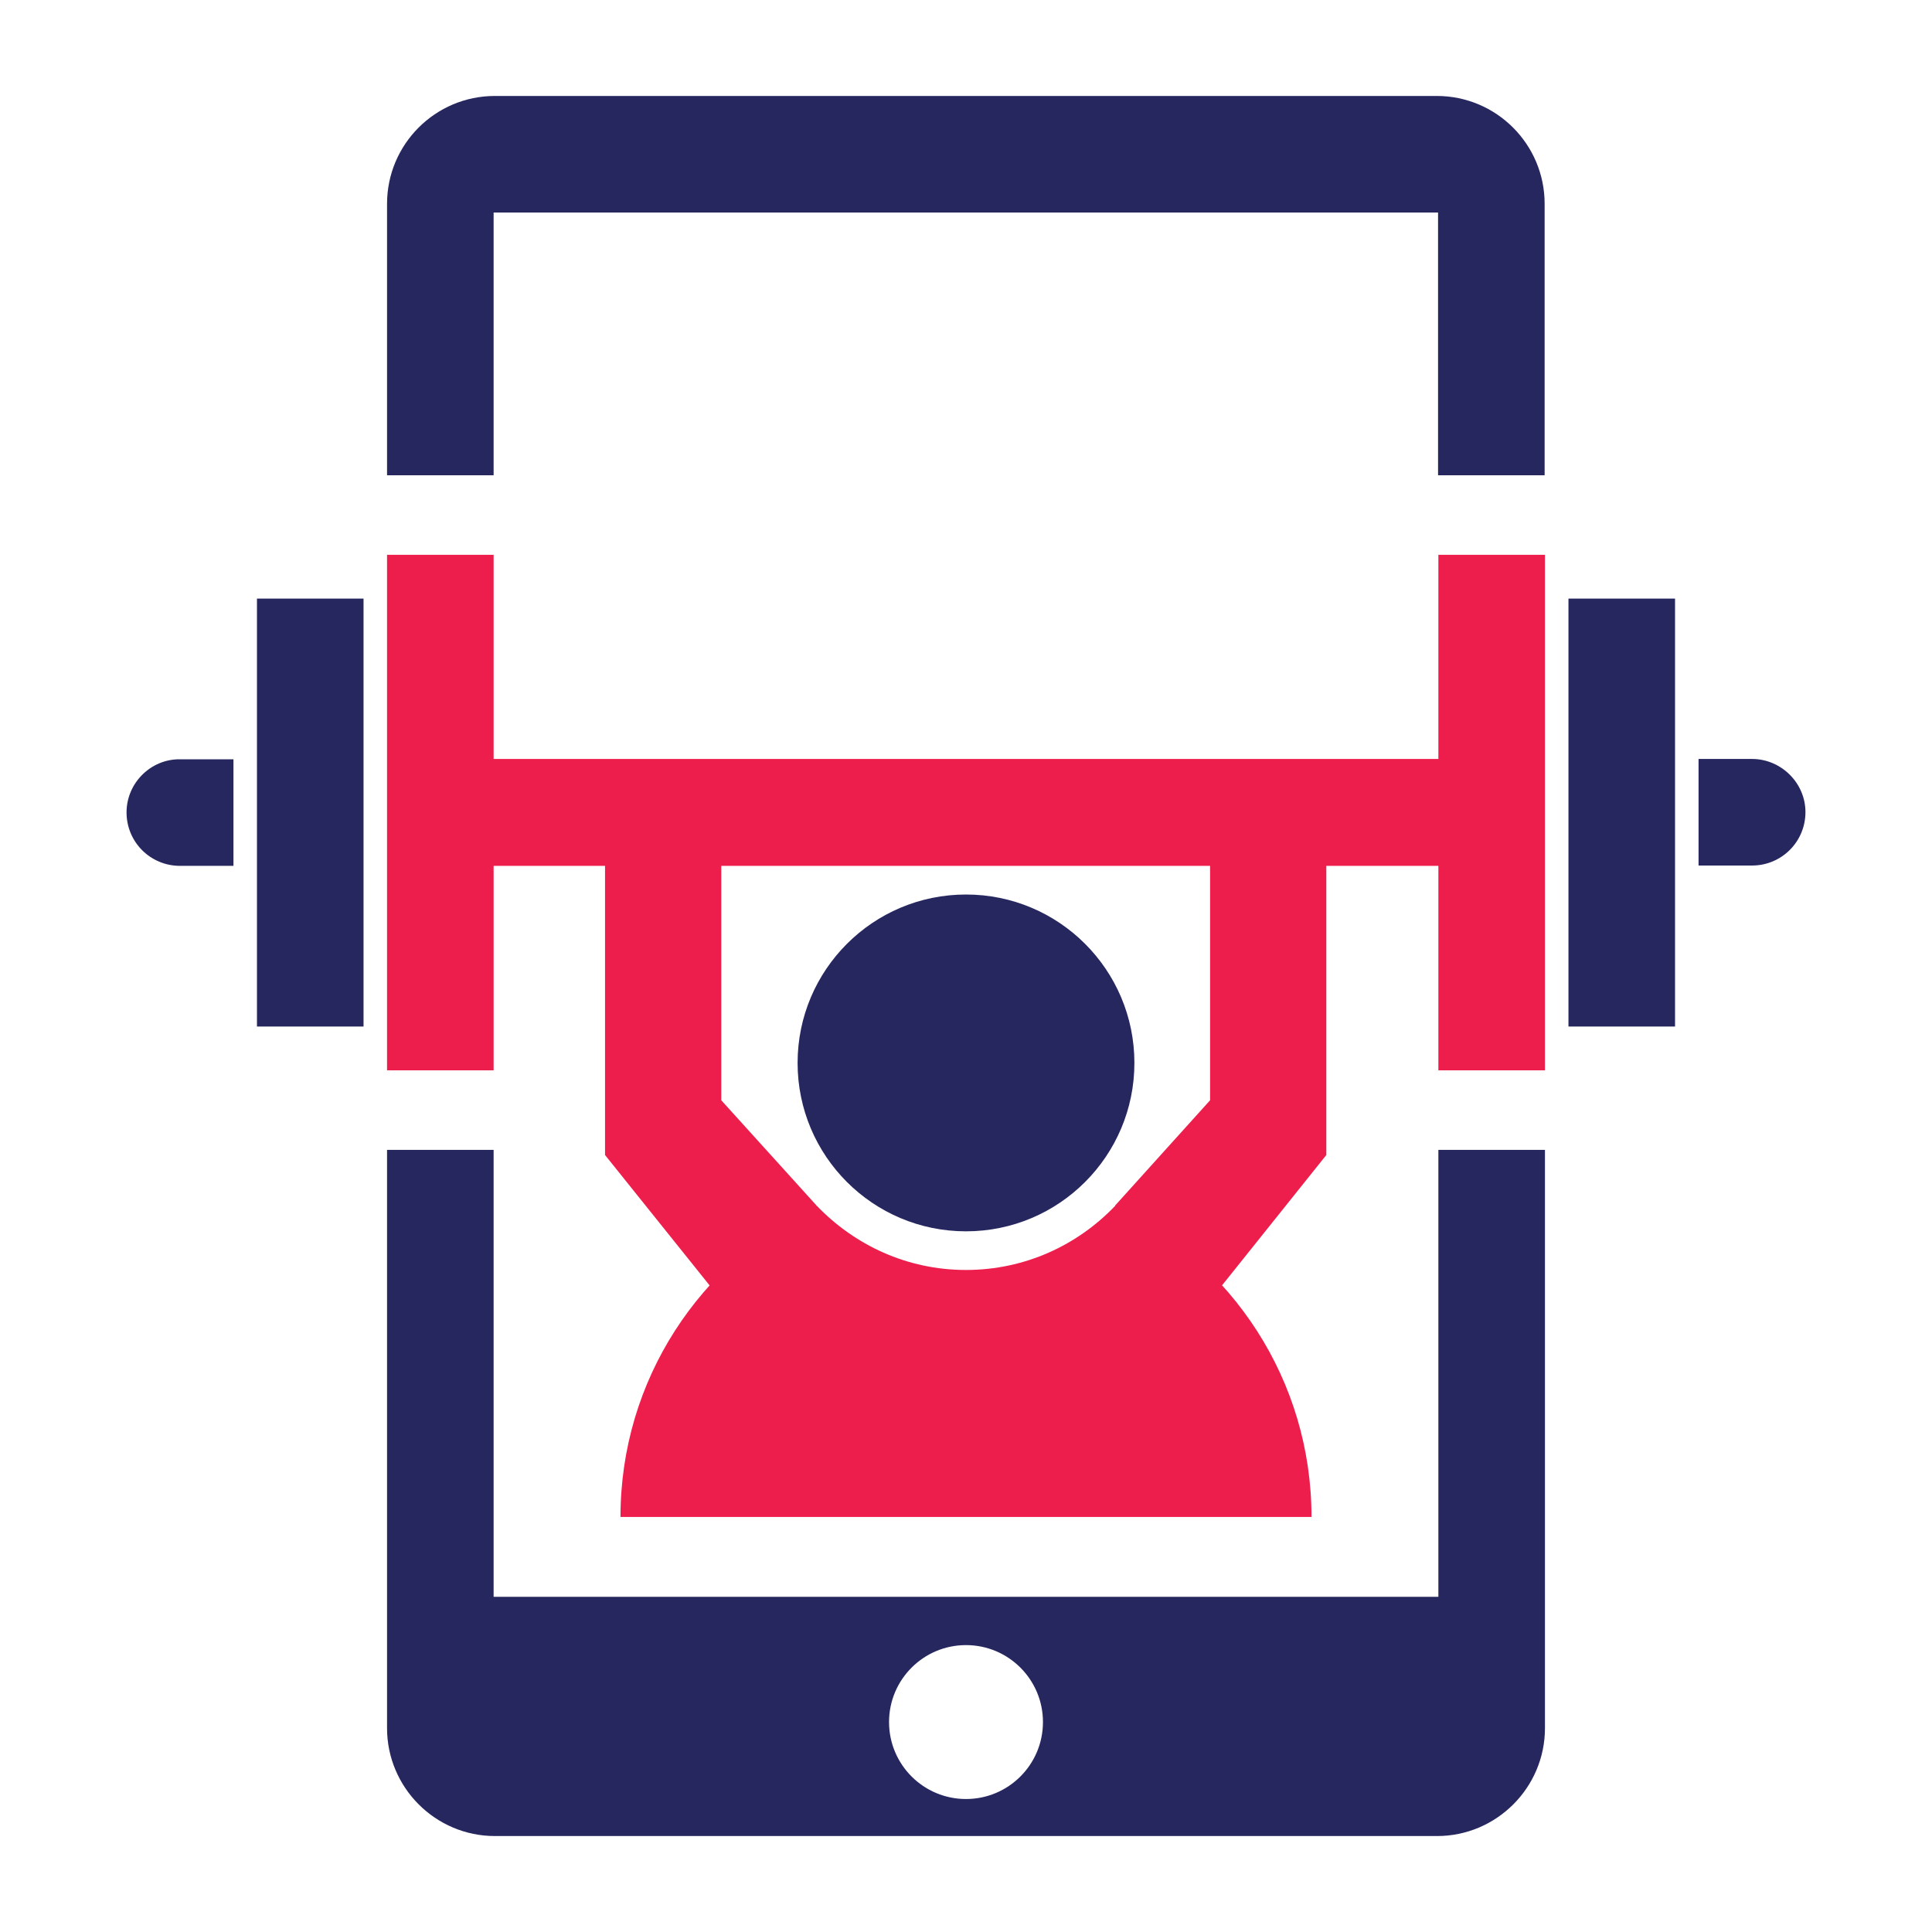
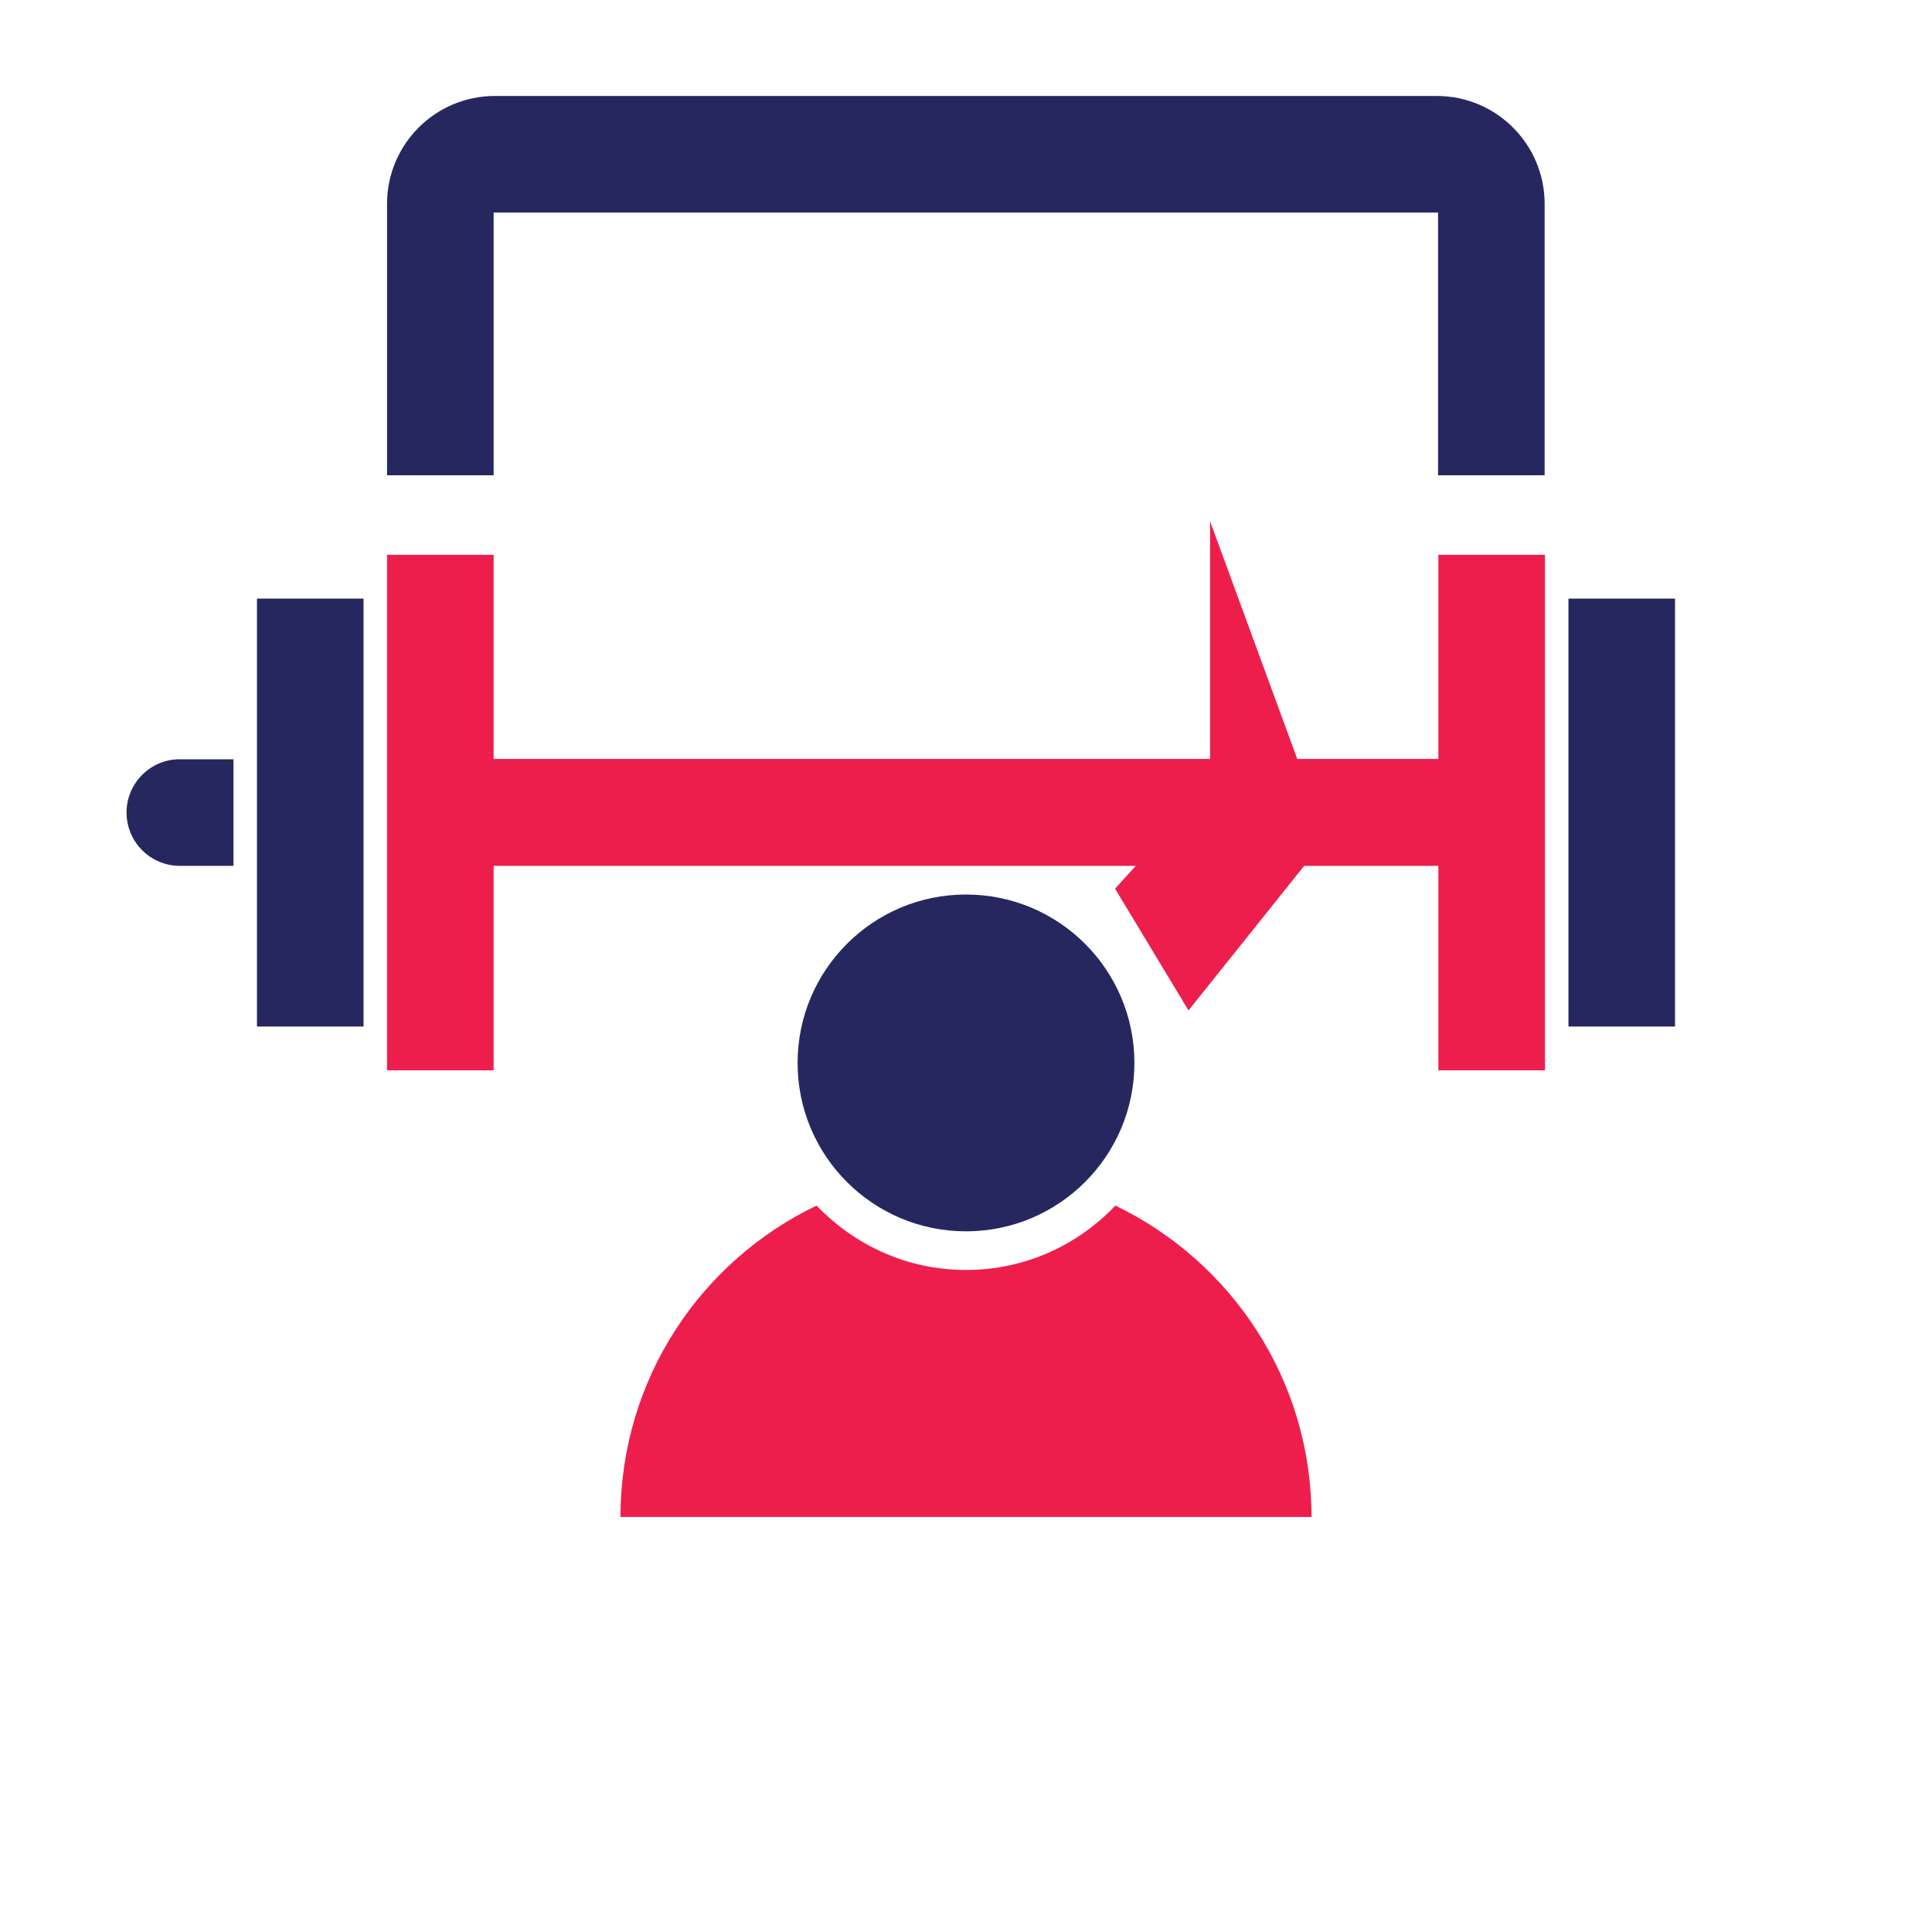
<svg xmlns="http://www.w3.org/2000/svg" enable-background="new 0 0 60 60" viewBox="0 0 60 60">
-   <path d="m18.79 26.03v9.84l4.29 5.35 2.28-3.78-2.96-3.27v-8.14z" fill="#ee1e4c" />
-   <path d="m41.19 26.03v9.84l-4.28 5.35-2.28-3.78 2.95-3.27v-8.14z" fill="#ee1e4c" />
+   <path d="m41.19 26.03l-4.28 5.35-2.28-3.78 2.95-3.27v-8.14z" fill="#ee1e4c" />
  <g fill="#272760">
    <path d="m7.98 18.59h3.31v13.29h-3.31z" />
    <path d="m3.93 25.23c0 .92.74 1.66 1.66 1.66h1.66v-3.31h-1.66c-.91-.01-1.66.74-1.66 1.65z" />
    <path d="m48.71 18.59h3.31v13.29h-3.31z" />
-     <path d="m54.41 23.57h-1.66v3.31h1.66c.92 0 1.66-.74 1.66-1.66 0-.9-.75-1.65-1.66-1.65z" />
  </g>
  <path d="m44.67 23.57h-14.67-14.67v-6.34h-3.31v16.01h3.31v-6.35h14.67 14.67v6.35h3.31v-16.01h-3.31z" fill="#ee1e4c" />
  <circle cx="30" cy="33.01" fill="#272760" r="5.23" />
  <path d="m40.73 47.11h-21.46c0-4.26 2.48-7.94 6.09-9.67 1.18 1.23 2.81 2 4.64 2s3.47-.77 4.64-2c3.61 1.74 6.09 5.42 6.09 9.67z" fill="#ee1e4c" />
  <path d="m15.33 14.76v-8.16h29.33v8.16h3.31v-8.43c0-1.85-1.5-3.35-3.35-3.35h-29.25c-1.85 0-3.35 1.5-3.35 3.35v8.43z" fill="#272760" />
-   <path d="m44.67 35.71v13.88h-29.34v-13.88h-3.31v17.96c0 1.84 1.5 3.35 3.35 3.35h29.26c1.84 0 3.35-1.5 3.35-3.35v-17.96zm-14.67 20.16c-1.32 0-2.39-1.07-2.39-2.39s1.07-2.39 2.39-2.39 2.39 1.07 2.39 2.39-1.07 2.39-2.39 2.39z" fill="#272760" />
</svg>